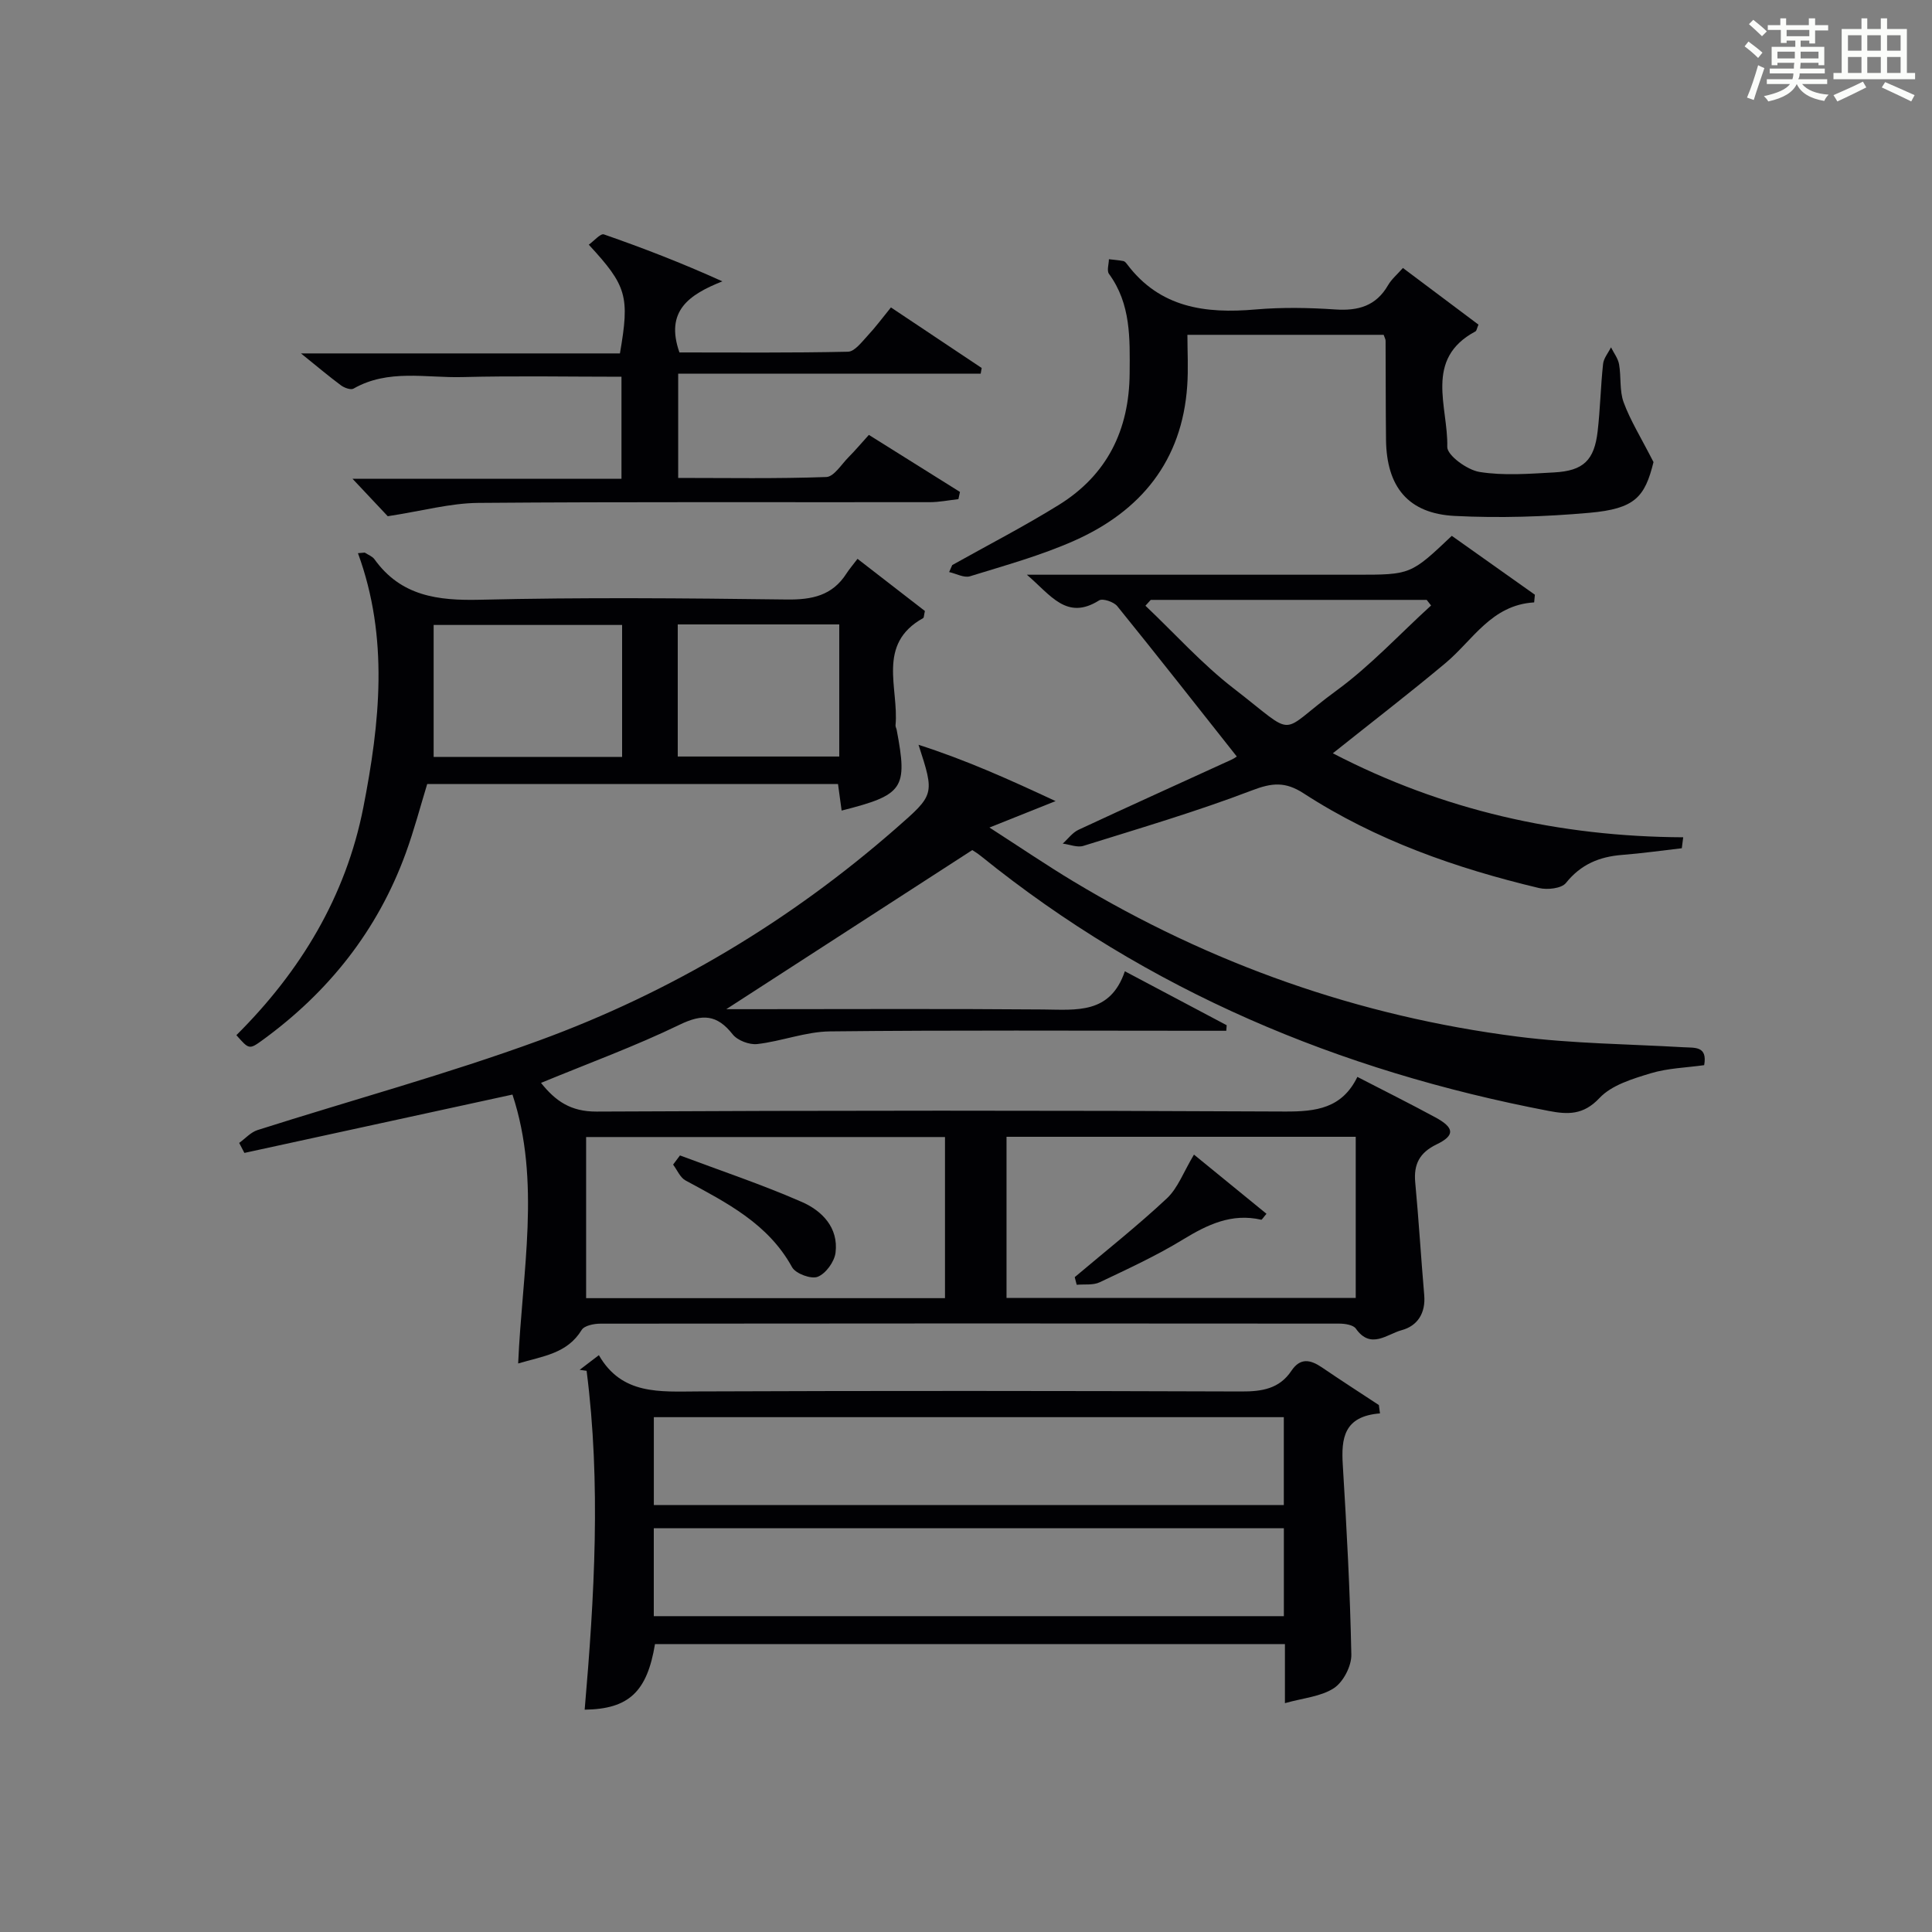
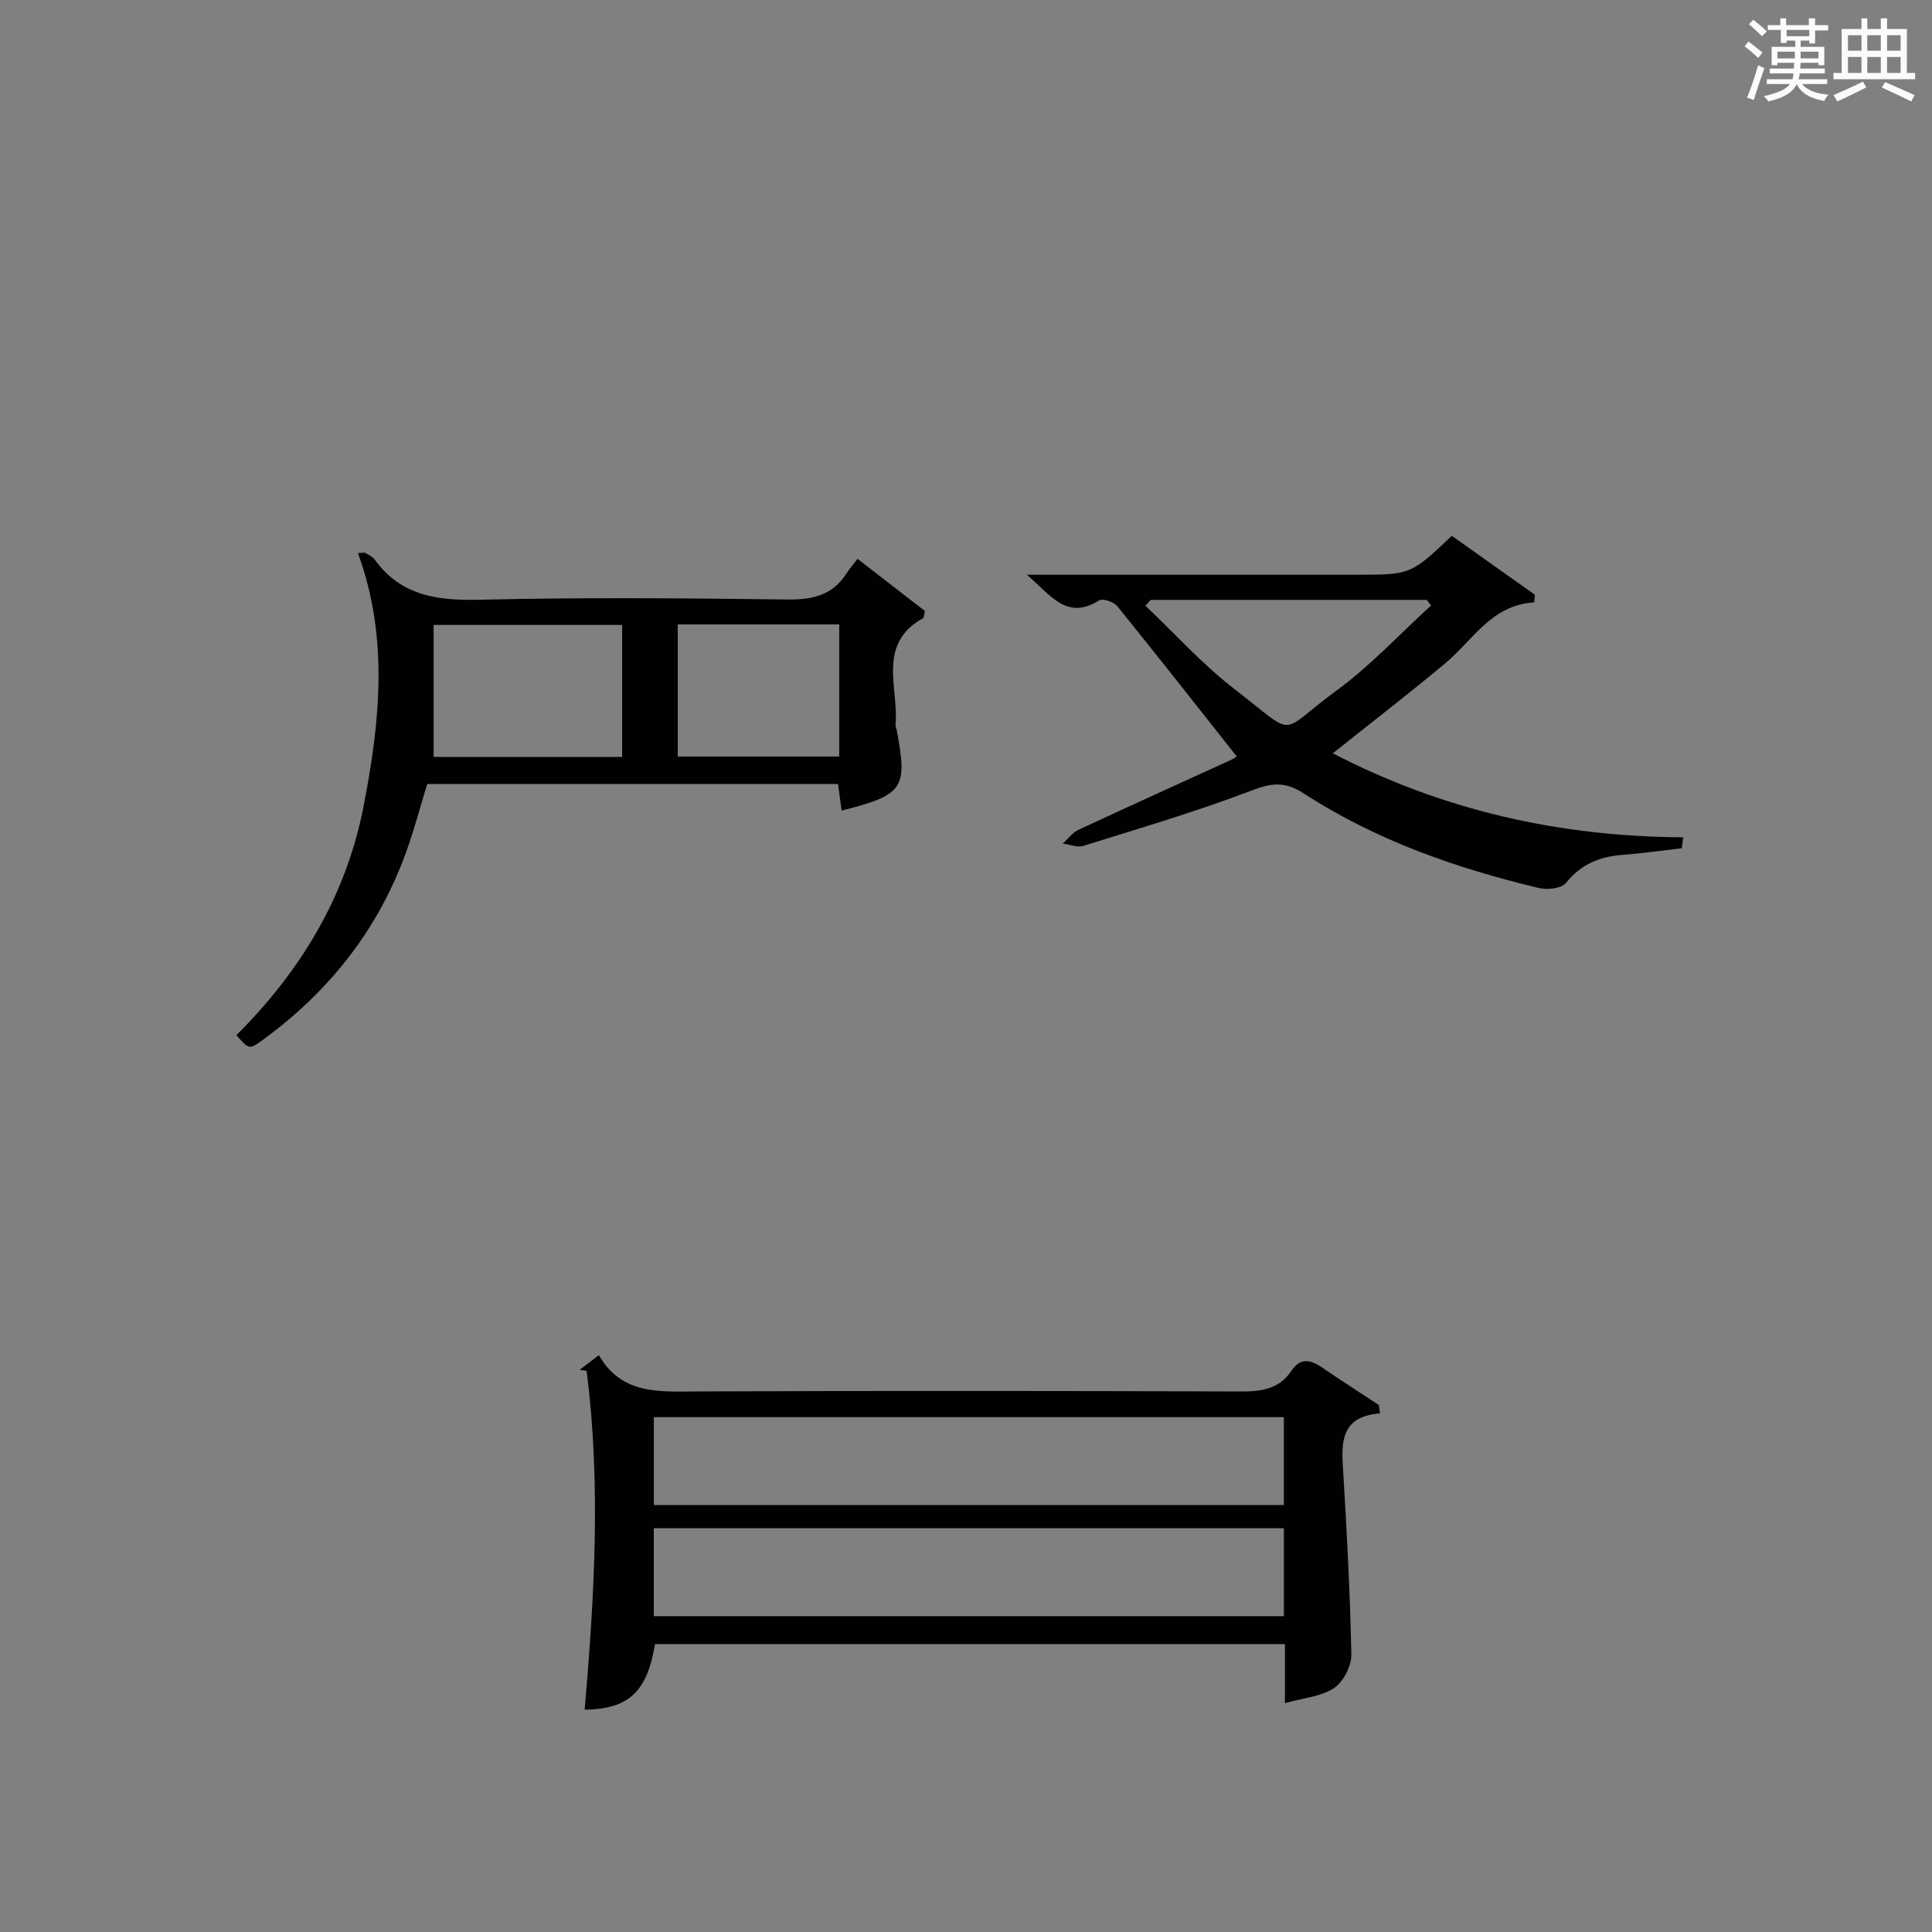
<svg xmlns="http://www.w3.org/2000/svg" version="1.1" id="漢_ZDIC_典" x="0px" y="0px" viewBox="0 0 400 400" style="enable-background:new 0 0 400 400;" xml:space="preserve">
  <rect x="0" y="0" width="400" height="400" fill="#808080" stroke="none" />
  <style type="text/css">
	.st1{fill:#010104;}
	.st0{fill:#fbfcfa;}
</style>
  <g>
    <path class="st0" d="M361.2,9.6l0.8-1c0.9,0.7,1.9,1.4,2.9,2.3L364,12C363,11,362,10.2,361.2,9.6z M361.7,20.2   c0.9-2.1,1.6-4.3,2.3-6.7c0.4,0.2,0.8,0.4,1.3,0.6c-0.7,2.1-1.5,4.3-2.2,6.6L361.7,20.2z M362.1,5l0.9-0.9c1,0.8,2,1.6,2.8,2.4   l-1,1C363.9,6.6,363,5.8,362.1,5z M374.6,3.8h1.2v1.4h2.7v1.1h-2.7v2.7h-1.2V8.4h-1.8v1.3h4.9v3.8h-1.2v-0.5h-3.7   c0,0.4-0.1,0.9-0.1,1.2h5.1v1h-5.2c0,0.5-0.1,0.9-0.3,1.2h6v1h-5.2c1.1,1.3,2.9,2,5.5,2.2c-0.4,0.4-0.7,0.8-0.9,1.3   c-2.9-0.5-4.8-1.6-5.7-3.5H372c-0.8,1.7-2.7,2.9-5.9,3.6c-0.2-0.4-0.6-0.8-0.9-1.1c2.8-0.6,4.6-1.4,5.4-2.5h-4.8v-1h5.3   c0.1-0.3,0.2-0.7,0.2-1.2h-4.9v-1h5c0-0.4,0-0.8,0.1-1.2H368v0.5h-1.2V9.7h4.9V8.4h-1.8v0.5h-1.2V6.2H366V5.2h2.6V3.8h1.2v1.4h4.7   V3.8z M368,12.1h3.6c0-0.4,0-0.9,0-1.4H368V12.1z M369.9,7.5h4.7V6.2h-4.7V7.5z M376.5,10.7h-3.7c0,0.5,0,1,0,1.4h3.7V10.7z" />
    <path class="st0" d="M385.3,3.8h1.3V6h2.8V3.8h1.3V6h4.1v9.1h1.7v1.3h-16.9v-1.3h1.7V6h4.1V3.8z M385.7,16.9l0.7,1.2   c-1.8,0.9-3.8,1.9-6,2.9c-0.2-0.4-0.5-0.8-0.8-1.3C381.9,18.7,383.9,17.8,385.7,16.9z M382.6,10.5h2.8V7.3h-2.8V10.5z M382.6,15.1   h2.8v-3.3h-2.8V15.1z M386.6,10.5h2.8V7.3h-2.8V10.5z M386.6,15.1h2.8v-3.3h-2.8V15.1z M390.3,17c2.1,0.9,4.1,1.8,6.1,2.7l-0.7,1.3   c-2.2-1.1-4.2-2-6.1-2.9L390.3,17z M393.5,7.3h-2.8v3.2h2.8V7.3z M390.7,15.1h2.8v-3.3h-2.8V15.1z" />
-     <path class="st1" d="M106.1,226.62c-19.3,4.2-37.4,8.14-55.5,12.08c-0.36-0.69-0.72-1.38-1.08-2.07c1.26-0.91,2.39-2.21,3.8-2.66   c19.45-6.2,39.19-11.56,58.34-18.56c27.25-9.97,51.91-24.71,73.82-43.89c8.01-7.01,8.06-6.95,4.69-17.32   c9.88,3.18,18.51,7.06,28.38,11.66c-5.01,2-8.71,3.48-13.7,5.47c6.39,4.11,11.77,7.77,17.33,11.12   c28.42,17.12,59.11,27.97,92.01,32.17c11.36,1.45,22.89,1.54,34.34,2.2c2.38,0.14,5.01-0.29,4.3,3.71   c-3.67,0.52-7.53,0.61-11.09,1.69c-3.75,1.14-8.06,2.43-10.58,5.11c-3.35,3.57-6.58,3.43-10.54,2.67   c-43.33-8.29-82.95-24.83-117.49-52.73c-0.77-0.63-1.64-1.14-1.83-1.27c-17.09,11.06-33.9,21.92-50.93,32.94c1.46,0,3.02,0,4.57,0   c20.33,0,40.66-0.11,60.99,0.06c6.93,0.06,13.93,1.02,16.96-7.91c7.47,3.96,14.28,7.57,21.08,11.17c-0.03,0.38-0.06,0.77-0.08,1.15   c-1.7,0-3.39,0-5.09,0c-25.66,0-51.33-0.15-76.99,0.13c-5.01,0.06-9.97,2.04-15.02,2.62c-1.64,0.19-4.1-0.74-5.1-2.01   c-3.24-4.11-6.24-4.29-10.97-2c-9.21,4.46-18.88,7.99-28.71,12.05c3,3.76,6.14,5.96,11.5,5.94c47.5-0.24,94.99-0.25,142.49-0.01   c6.47,0.03,11.85-0.64,15.03-7.17c5.62,2.9,10.93,5.55,16.15,8.38c3.97,2.15,4.09,3.74,0.26,5.59c-3.52,1.7-4.79,4.1-4.43,7.9   c0.73,7.76,1.19,15.54,1.86,23.31c0.32,3.71-1.38,6.38-4.68,7.26c-2.99,0.8-6.39,4.07-9.47-0.32c-0.55-0.78-2.26-1.04-3.44-1.04   c-51-0.05-101.99-0.05-152.99,0.01c-1.32,0-3.31,0.4-3.86,1.3c-3,4.91-8.03,5.42-13.15,6.94   C108.1,263.31,112.04,244.58,106.1,226.62z M195.65,268.77c0-11.43,0-22.47,0-33.36c-25.02,0-49.69,0-74.3,0   c0,11.32,0,22.23,0,33.36C146.18,268.77,170.74,268.77,195.65,268.77z M280.69,235.36c-24.42,0-48.42,0-72.3,0   c0,11.4,0,22.43,0,33.37c24.28,0,48.17,0,72.3,0C280.69,257.55,280.69,246.64,280.69,235.36z" />
    <path class="st1" d="M285.71,292.63c-7.5,0.59-8.04,5.17-7.7,10.67c0.8,13.08,1.51,26.17,1.77,39.26c0.05,2.36-1.65,5.66-3.59,6.94   c-2.68,1.77-6.35,2.04-10.16,3.12c0-4.61,0-8.23,0-12.23c-43.71,0-87.06,0-130.42,0c-1.63,9.86-5.4,13.46-14.56,13.58   c2.02-23.42,3.39-46.83,0.4-70.16c-0.48-0.07-0.96-0.13-1.44-0.2c1.14-0.87,2.29-1.75,3.98-3.04c4.76,8.3,12.65,7.54,20.58,7.51   c37.48-0.15,74.96-0.12,112.43,0.01c4.27,0.02,7.88-0.55,10.37-4.28c1.85-2.76,3.93-2.32,6.31-0.71c3.9,2.66,7.87,5.21,11.8,7.8   C285.56,291.47,285.64,292.05,285.71,292.63z M265.8,293.41c-43.82,0-87.17,0-130.43,0c0,6.34,0,12.26,0,18.19   c43.65,0,87,0,130.43,0C265.8,305.38,265.8,299.58,265.8,293.41z M265.81,316.4c-43.81,0-87.16,0-130.45,0c0,6.33,0,12.25,0,18.21   c43.64,0,86.99,0,130.45,0C265.81,328.4,265.81,322.6,265.81,316.4z" />
    <path class="st1" d="M75.52,114.41c0.68,0.45,1.56,0.76,2.01,1.38c5.48,7.63,13.1,8.59,21.89,8.38c21.14-0.51,42.3-0.32,63.45-0.05   c5.23,0.07,9.44-0.79,12.38-5.38c0.62-0.96,1.38-1.83,2.29-3.04c5.04,3.9,9.59,7.43,13.95,10.8c-0.21,0.89-0.18,1.37-0.36,1.47   c-9.7,5.39-5,14.5-5.72,22.19c-0.03,0.31,0.18,0.64,0.24,0.96c2.3,12.16,1.45,13.44-11.4,16.7c-0.24-1.75-0.47-3.46-0.75-5.5   c-28.22,0-56.46,0-85.05,0c-1.43,4.67-2.72,9.6-4.46,14.36c-5.82,15.95-15.93,28.68-29.61,38.64c-2.78,2.02-2.82,1.97-5.44-1   c13.26-13.19,22.67-28.71,26.29-47.18c3.41-17.45,5.32-35.06-1.12-52.61C74.59,114.49,75.05,114.45,75.52,114.41z M128.8,129.39   c-13.13,0-25.81,0-39.02,0c0,9.28,0,18.17,0,27.32c12.79,0,25.81,0,39.02,0C128.8,147.51,128.8,138.6,128.8,129.39z M173.76,129.28   c-11.27,0-22.31,0-33.44,0c0,9.32,0,18.36,0,27.35c11.37,0,22.41,0,33.44,0C173.76,147.34,173.76,138.42,173.76,129.28z" />
    <path class="st1" d="M275.95,155.96c22.67,11.78,46.89,17.27,72.54,17.39c-0.1,0.76-0.2,1.51-0.29,2.27c-4.12,0.47-8.23,1.06-12.36,1.38   c-4.71,0.37-8.54,1.95-11.63,5.81c-0.91,1.14-3.83,1.46-5.57,1.05c-17.21-4.1-33.8-9.91-48.73-19.6c-3.8-2.47-6.55-2.21-10.7-0.62   c-11.43,4.37-23.21,7.83-34.91,11.49c-1.25,0.39-2.84-0.29-4.27-0.47c1.08-0.97,2-2.27,3.26-2.86   c10.53-4.91,21.12-9.68,31.68-14.52c0.72-0.33,1.36-0.85,1.08-0.67c-8.29-10.48-16.43-20.86-24.73-31.11   c-0.72-0.89-3.01-1.66-3.75-1.2c-6.73,4.25-10.02-1.09-14.97-5.31c2.56,0,4.14,0,5.72,0c20.82,0,41.64,0,62.46,0   c11.29,0,11.29,0,19.8-8.05c5.68,4.03,11.44,8.11,17.2,12.19c-0.05,0.53-0.1,1.06-0.15,1.59c-8.88,0.53-12.68,7.84-18.41,12.61   C291.72,143.6,283.96,149.57,275.95,155.96z M238.25,124.2c-0.37,0.4-0.73,0.81-1.1,1.21c6.07,5.75,11.71,12.06,18.29,17.14   c13.52,10.43,8.83,9.51,21.23,0.45c7.07-5.16,13.11-11.72,19.62-17.64c-0.3-0.39-0.61-0.77-0.91-1.16   C276.34,124.2,257.29,124.2,238.25,124.2z" />
-     <path class="st1" d="M197.15,116.99c7.37-4.13,14.9-8.01,22.08-12.46c9.99-6.2,14.57-15.51,14.65-27.25c0.05-7.2,0.29-14.33-4.28-20.58   c-0.48-0.66-0.03-2-0.01-3.03c1,0.12,2.01,0.19,3,0.38c0.28,0.05,0.55,0.38,0.75,0.64c6.8,9.05,16.23,10.29,26.63,9.38   c5.46-0.47,11.01-0.37,16.48,0c4.75,0.32,8.44-0.71,10.93-5.02c0.73-1.26,1.92-2.25,3.08-3.57c5.49,4.12,10.61,7.96,15.64,11.73   c-0.35,0.83-0.39,1.28-0.62,1.4c-10.73,5.73-5.62,15.64-5.84,23.9c-0.05,1.75,4.12,4.79,6.67,5.2c5.03,0.81,10.3,0.38,15.45,0.1   c6.09-0.33,8.33-2.52,9.02-8.55c0.53-4.62,0.62-9.29,1.12-13.91c0.13-1.19,1.07-2.29,1.64-3.44c0.58,1.17,1.45,2.28,1.67,3.51   c0.46,2.61,0.06,5.47,0.95,7.88c1.38,3.75,3.55,7.22,6.18,12.37c-1.79,7.26-3.85,9.66-13.26,10.5c-9.25,0.82-18.62,1.12-27.89,0.65   c-9.65-0.49-14.12-6.02-14.23-15.79c-0.08-6.83-0.05-13.66-0.09-20.49c0-0.3-0.19-0.61-0.4-1.22c-13.15,0-26.41,0-40.63,0   c0,3.43,0.21,7.02-0.04,10.58c-1.07,15.54-9.61,25.92-23.37,32.04c-6.93,3.08-14.33,5.12-21.6,7.37c-1.23,0.38-2.87-0.55-4.32-0.87   C196.71,117.96,196.93,117.48,197.15,116.99z" />
-     <path class="st1" d="M80.28,106.88c-1.59-1.69-4.28-4.55-7.29-7.75c18.59,0,36.97,0,55.68,0c0-7.15,0-13.87,0-21.13   c-11.05,0-22-0.21-32.93,0.07c-7.54,0.2-15.37-1.72-22.55,2.39c-0.56,0.32-1.89-0.16-2.57-0.66c-2.51-1.86-4.9-3.88-8.31-6.63   c22.81,0,44.48,0,66.04,0c2.05-11.83,1.43-13.98-6.45-22.51c1.09-0.78,2.43-2.37,3.13-2.13c8.08,2.81,16.07,5.89,24.53,9.72   c-6.8,2.71-11.93,6.07-8.89,14.72c11.36,0,23.13,0.11,34.9-0.15c1.37-0.03,2.83-1.99,4.02-3.27c1.68-1.8,3.16-3.8,4.87-5.9   c6.44,4.3,12.62,8.42,18.79,12.54c-0.07,0.39-0.14,0.78-0.21,1.17c-20.75,0-41.49,0-62.63,0c0,7.52,0,14.24,0,21.59   c10.16,0,20.43,0.18,30.67-0.19c1.58-0.06,3.12-2.61,4.59-4.09c1.39-1.4,2.66-2.91,4.22-4.63c6.37,3.99,12.61,7.9,18.86,11.81   c-0.11,0.5-0.21,0.99-0.32,1.49c-1.98,0.22-3.95,0.63-5.93,0.63c-31.16,0.04-62.32-0.1-93.47,0.15   C93.25,104.17,87.5,105.77,80.28,106.88z" />
-     <path class="st1" d="M140.78,239.22c8.44,3.17,17.01,6.03,25.25,9.64c4.16,1.82,7.6,5.32,6.96,10.49c-0.23,1.87-2,4.32-3.68,4.99   c-1.35,0.55-4.58-0.64-5.32-1.98c-4.97-9.05-13.58-13.36-22.06-17.96c-1.12-0.61-1.73-2.16-2.57-3.28   C139.83,240.5,140.3,239.86,140.78,239.22z" />
-     <path class="st1" d="M247.2,239.05c4.45,3.64,9.72,7.93,15.01,12.25c-0.67,0.78-0.94,1.26-1.09,1.23c-6.12-1.4-11.11,1-16.2,4.1   c-5.5,3.36-11.41,6.08-17.24,8.85c-1.36,0.65-3.16,0.37-4.76,0.52c-0.14-0.53-0.27-1.05-0.41-1.58c6.4-5.41,12.99-10.61,19.1-16.33   C243.88,245.95,245.05,242.62,247.2,239.05z" />
  </g>
</svg>